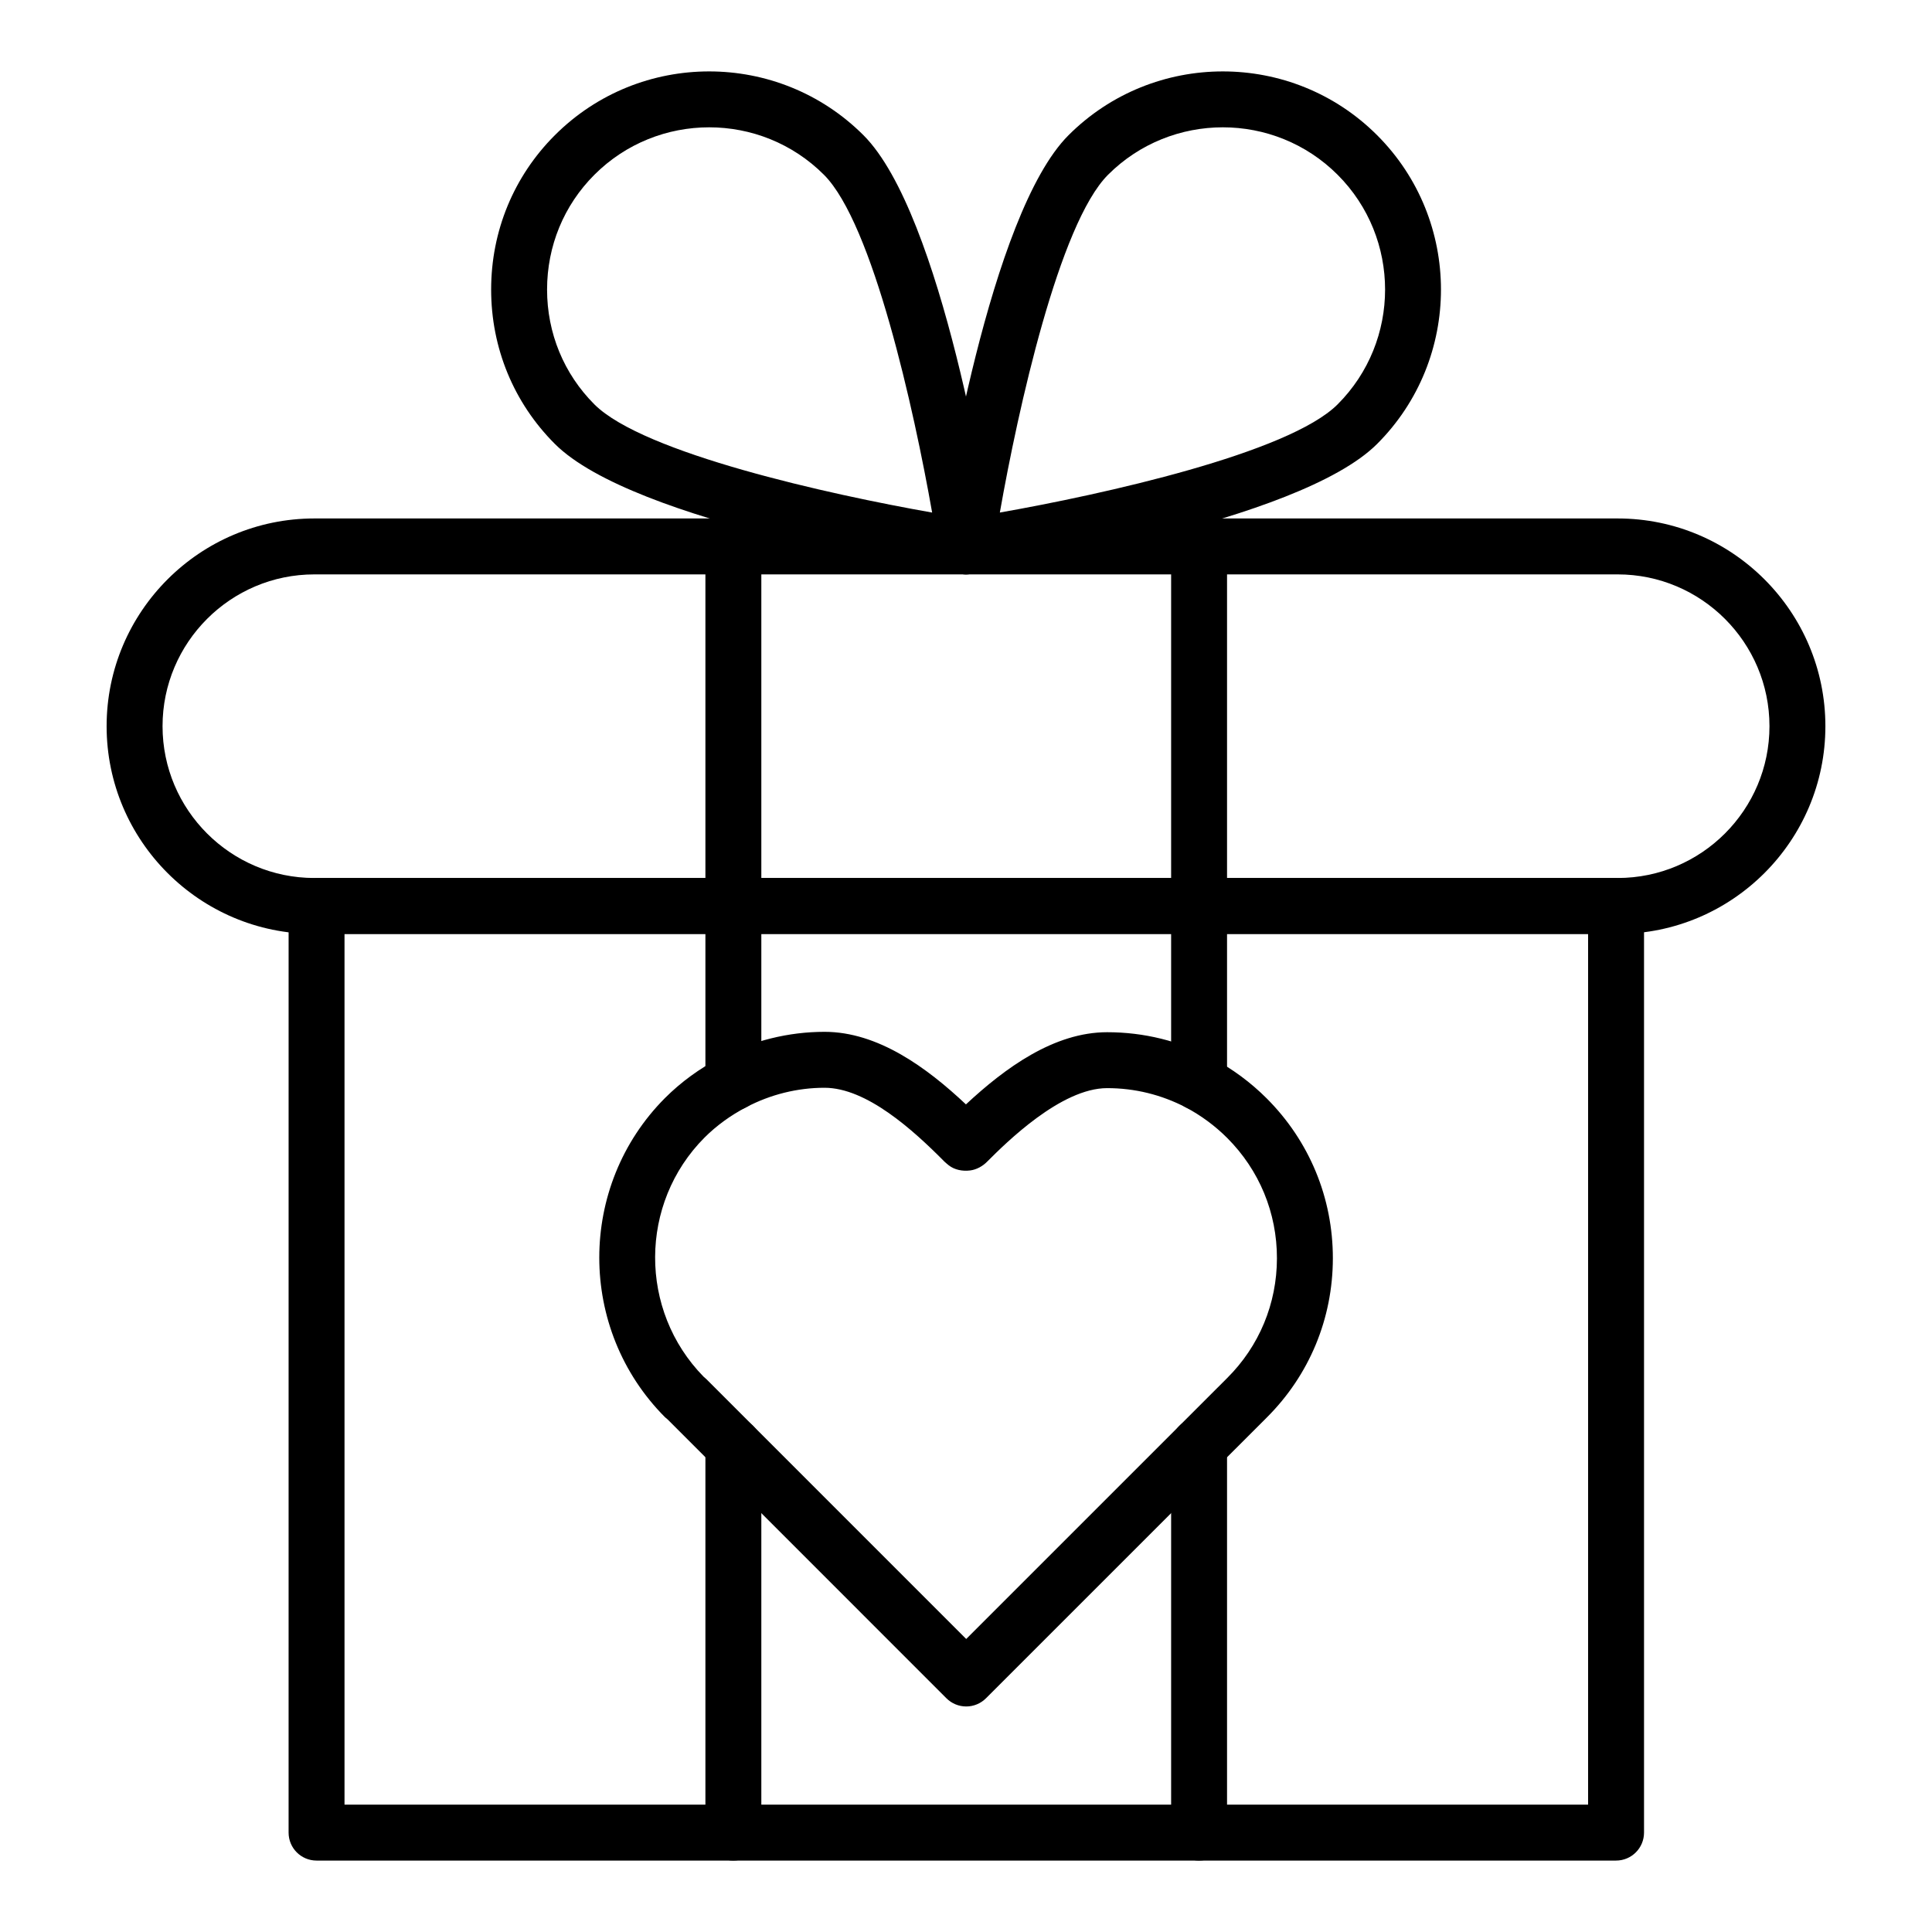
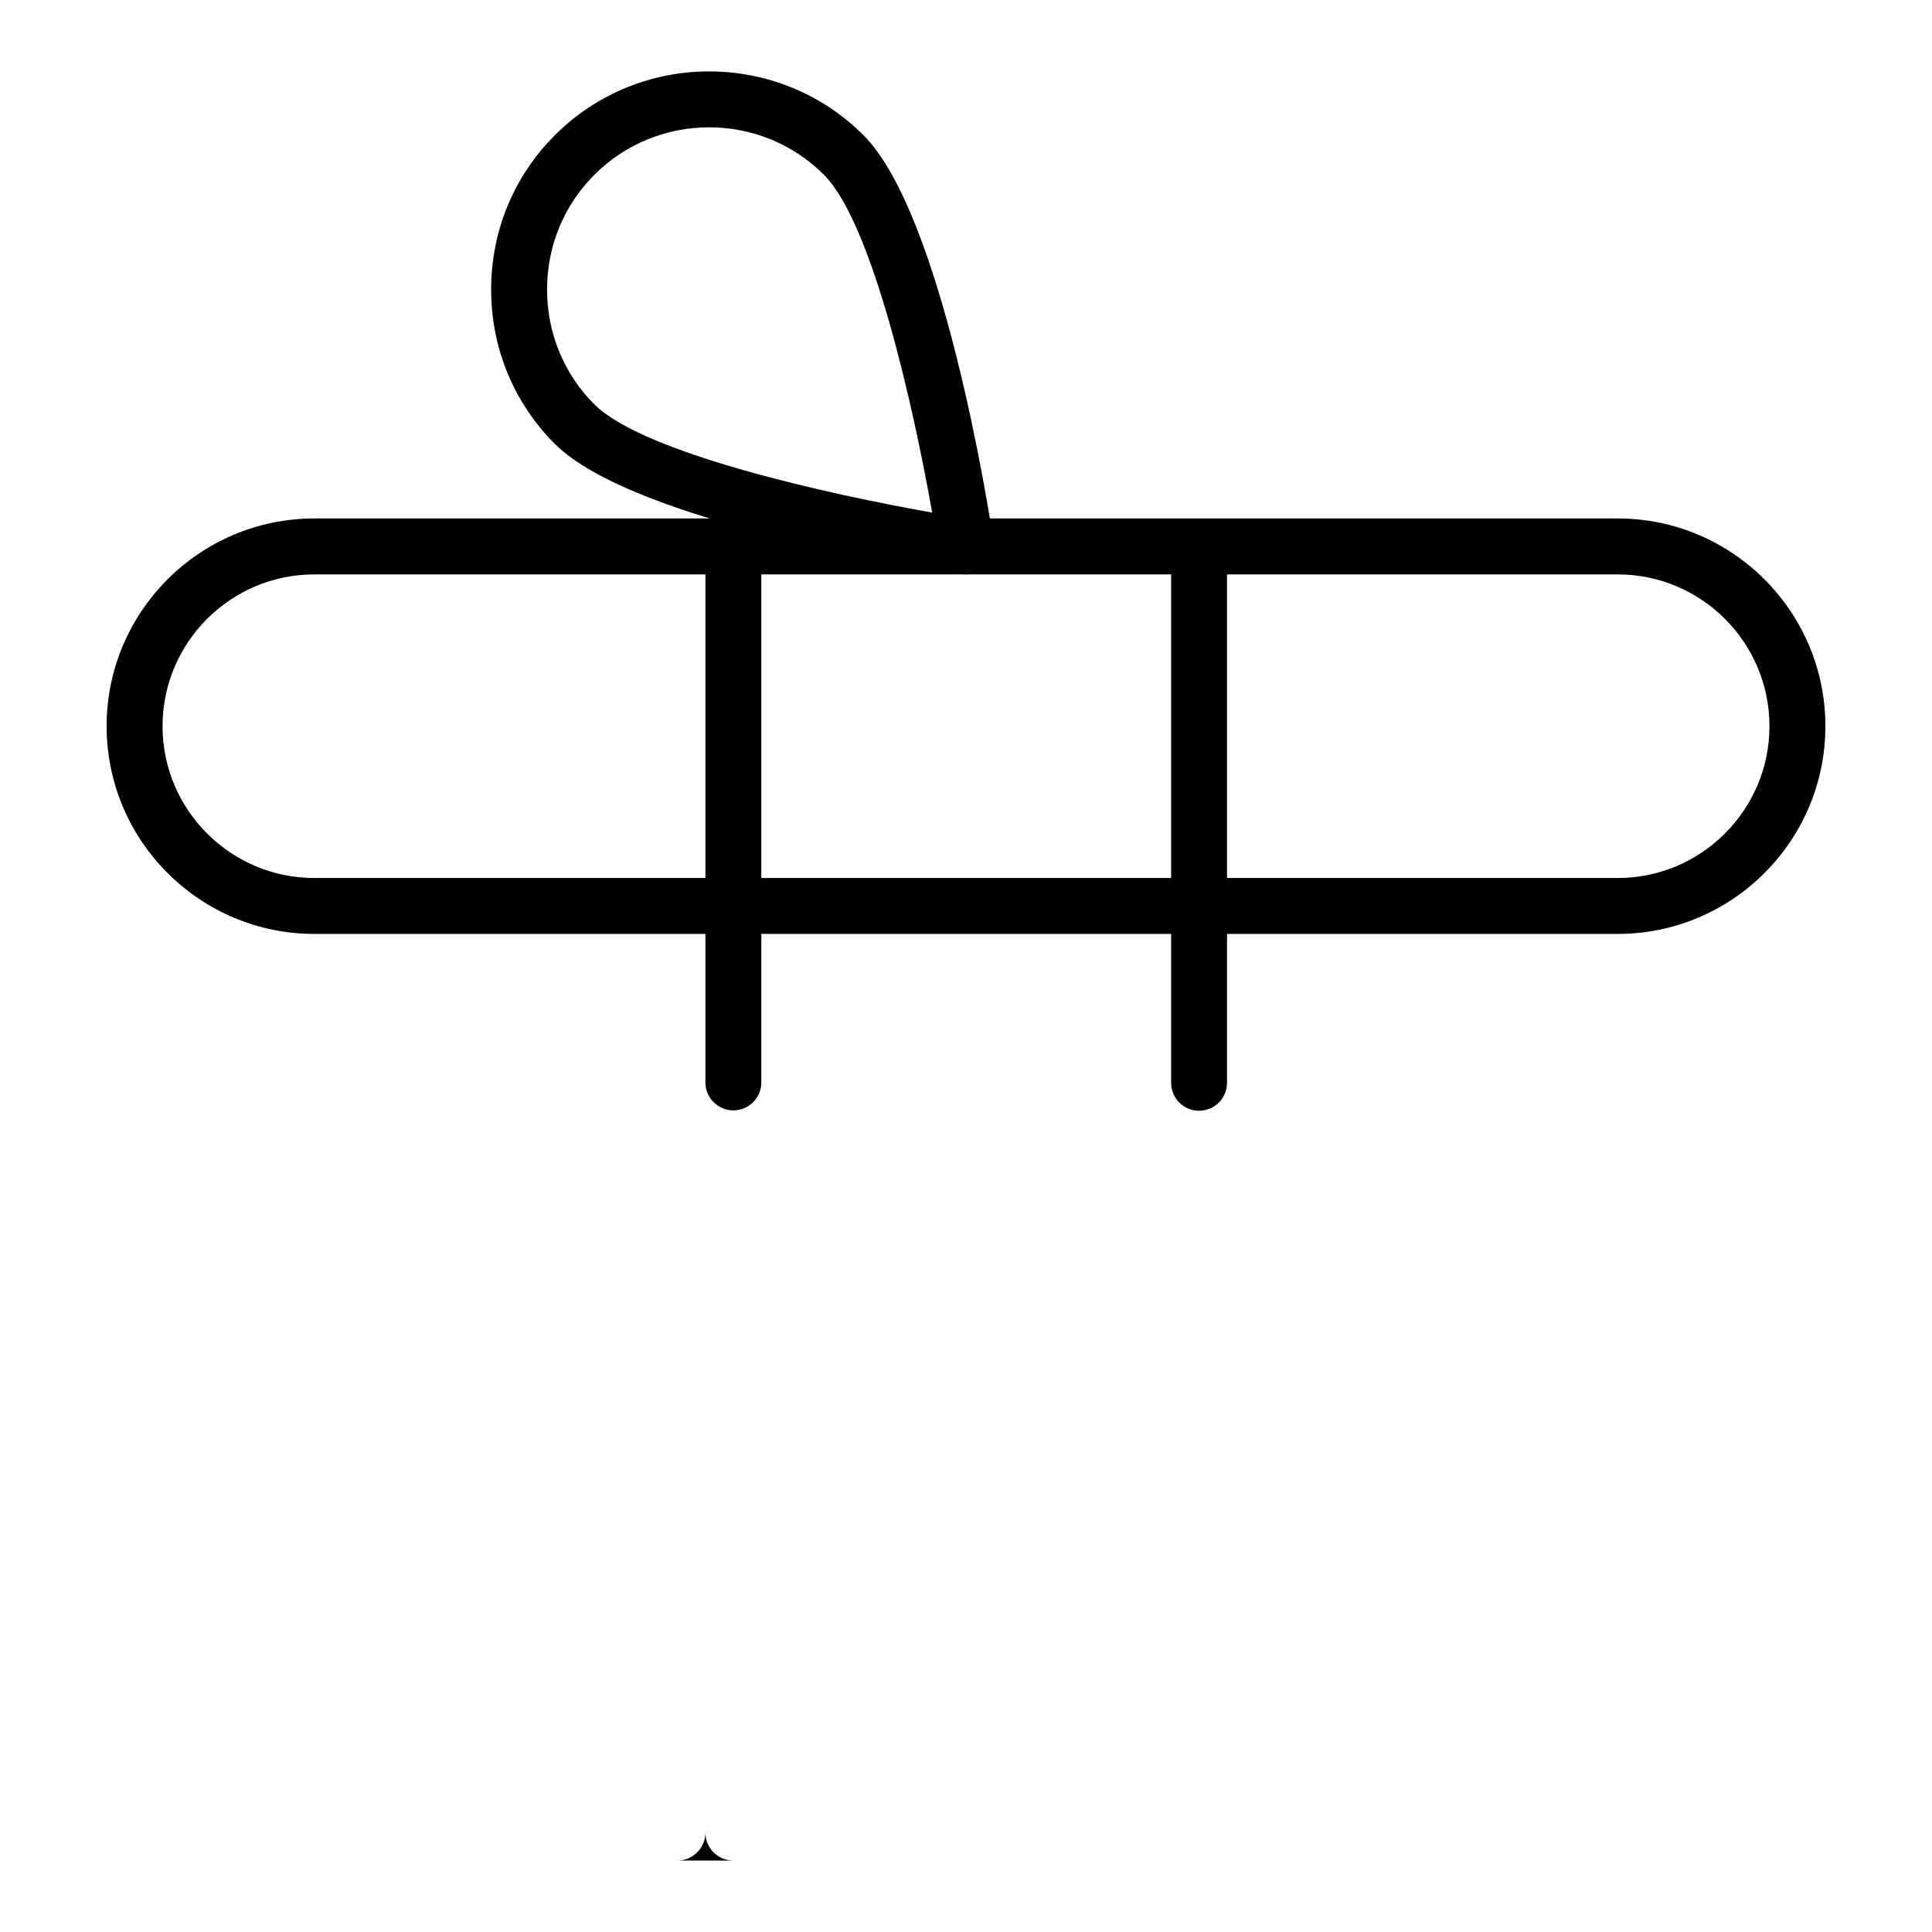
<svg xmlns="http://www.w3.org/2000/svg" fill="#000000" width="800px" height="800px" version="1.1" viewBox="144 144 512 512">
  <g>
-     <path d="m572.27 637.07h-344.38c-4.094 0-7.41-3.316-7.41-7.41l0.004-245.56c0-4.09 3.312-7.41 7.41-7.41h344.38c4.094 0 7.41 3.316 7.41 7.41v245.56c-0.004 4.09-3.316 7.41-7.414 7.41zm-336.97-14.82h329.56v-230.74h-329.56z" />
    <path d="m572.7 391.5h-345.39c-30.359 0-55.055-24.695-55.055-55.051s24.695-55.051 55.055-55.051h345.39c30.352 0 55.047 24.695 55.047 55.051 0.004 30.359-24.691 55.051-55.043 55.051zm-345.39-95.281c-22.184 0-40.234 18.047-40.234 40.23s18.051 40.23 40.234 40.23h345.39c22.184 0 40.227-18.047 40.227-40.23s-18.043-40.23-40.227-40.23z" />
-     <path d="m399.98 296.22c-1.953 0-3.844-0.77-5.238-2.172-1.664-1.664-2.438-4.016-2.09-6.34 1.328-8.84 13.617-86.977 34.512-107.87 22.547-22.547 59.25-22.551 81.797 0 22.547 22.551 22.547 59.242 0 81.797-20.895 20.895-99.035 33.176-107.88 34.504-0.363 0.055-0.734 0.082-1.102 0.082zm68.086-118.48c-11.02 0-22.039 4.191-30.426 12.578-12.957 12.961-23.871 62.238-28.672 89.512 27.277-4.805 76.551-15.707 89.516-28.672 16.77-16.773 16.77-44.07 0-60.84-8.387-8.387-19.406-12.578-30.418-12.578zm35.652 78.656h0.074z" />
    <path d="m400.01 296.22c-0.367 0-0.738-0.027-1.102-0.082-8.84-1.332-86.977-13.609-107.87-34.504-10.891-10.887-16.879-25.41-16.879-40.898 0-15.492 5.992-30.016 16.879-40.898 22.547-22.551 59.234-22.551 81.797 0 20.895 20.895 33.176 99.031 34.504 107.87 0.348 2.324-0.426 4.68-2.09 6.34-1.395 1.402-3.285 2.172-5.238 2.172zm-68.074-118.48c-11.012 0-22.031 4.191-30.418 12.578-8.09 8.086-12.539 18.887-12.539 30.422 0 11.531 4.449 22.332 12.539 30.422 12.965 12.961 62.238 23.867 89.508 28.672-4.805-27.273-15.707-76.551-28.668-89.512-8.383-8.391-19.402-12.582-30.422-12.582z" />
-     <path d="m338.35 637.07c-4.094 0-7.41-3.316-7.41-7.41v-102.55c0-4.09 3.312-7.41 7.41-7.41 4.094 0 7.41 3.316 7.41 7.41v102.55c-0.004 4.09-3.316 7.406-7.41 7.406z" />
+     <path d="m338.35 637.07c-4.094 0-7.41-3.316-7.41-7.41v-102.55v102.55c-0.004 4.09-3.316 7.406-7.41 7.406z" />
    <path d="m338.35 438.26c-4.094 0-7.41-3.316-7.41-7.41v-142c0-4.09 3.312-7.41 7.41-7.41 4.094 0 7.41 3.316 7.41 7.41v142c-0.004 4.09-3.316 7.41-7.41 7.41z" />
-     <path d="m461.77 637.07c-4.094 0-7.41-3.316-7.41-7.41v-102.55c0-4.09 3.312-7.41 7.41-7.41 4.094 0 7.41 3.316 7.41 7.41v102.55c0 4.09-3.316 7.406-7.41 7.406z" />
    <path d="m461.77 438.36c-4.094 0-7.41-3.316-7.41-7.41v-142.1c0-4.09 3.312-7.41 7.41-7.41 4.094 0 7.41 3.316 7.41 7.41v142.1c0 4.09-3.316 7.41-7.41 7.41z" />
-     <path d="m400.05 596.23c-1.969 0-3.848-0.781-5.238-2.172l-73.828-73.84c-0.289-0.238-0.645-0.535-0.773-0.664-23.195-23.312-23.195-61.238 0-84.547 4.246-4.246 9.188-7.856 14.711-10.73 8.48-4.465 18.031-6.832 27.59-6.832 14.176 0 27.102 9.477 37.473 19.23 10.41-9.699 23.355-19.129 37.422-19.129 9.723 0 19.074 2.297 27.785 6.828 5.391 2.867 10.246 6.461 14.5 10.711 11.324 11.328 17.547 26.387 17.531 42.406-0.023 15.965-6.242 30.941-17.523 42.176l-74.41 74.395c-1.387 1.387-3.269 2.168-5.238 2.168zm-69.586-87.387c0.281 0.234 0.613 0.516 0.738 0.645l68.852 68.859 69.164-69.156c0.008-0.004 0.008-0.008 0.016-0.016 8.473-8.438 13.152-19.695 13.168-31.703 0.016-12.059-4.668-23.387-13.184-31.902-3.219-3.215-6.902-5.938-10.934-8.086-6.512-3.383-13.559-5.117-20.883-5.117-12.215 0-26.762 14.457-31.699 19.387-1.207 1.27-2.887 2.215-4.594 2.426-1.977 0.254-4.137-0.129-5.703-1.379-0.219-0.176-0.926-0.762-1.121-0.961-8.312-8.402-20.656-19.57-31.777-19.57-7.164 0-14.324 1.777-20.715 5.137-4.203 2.191-7.922 4.902-11.09 8.066-17.367 17.449-17.453 45.805-0.238 63.371z" />
  </g>
</svg>